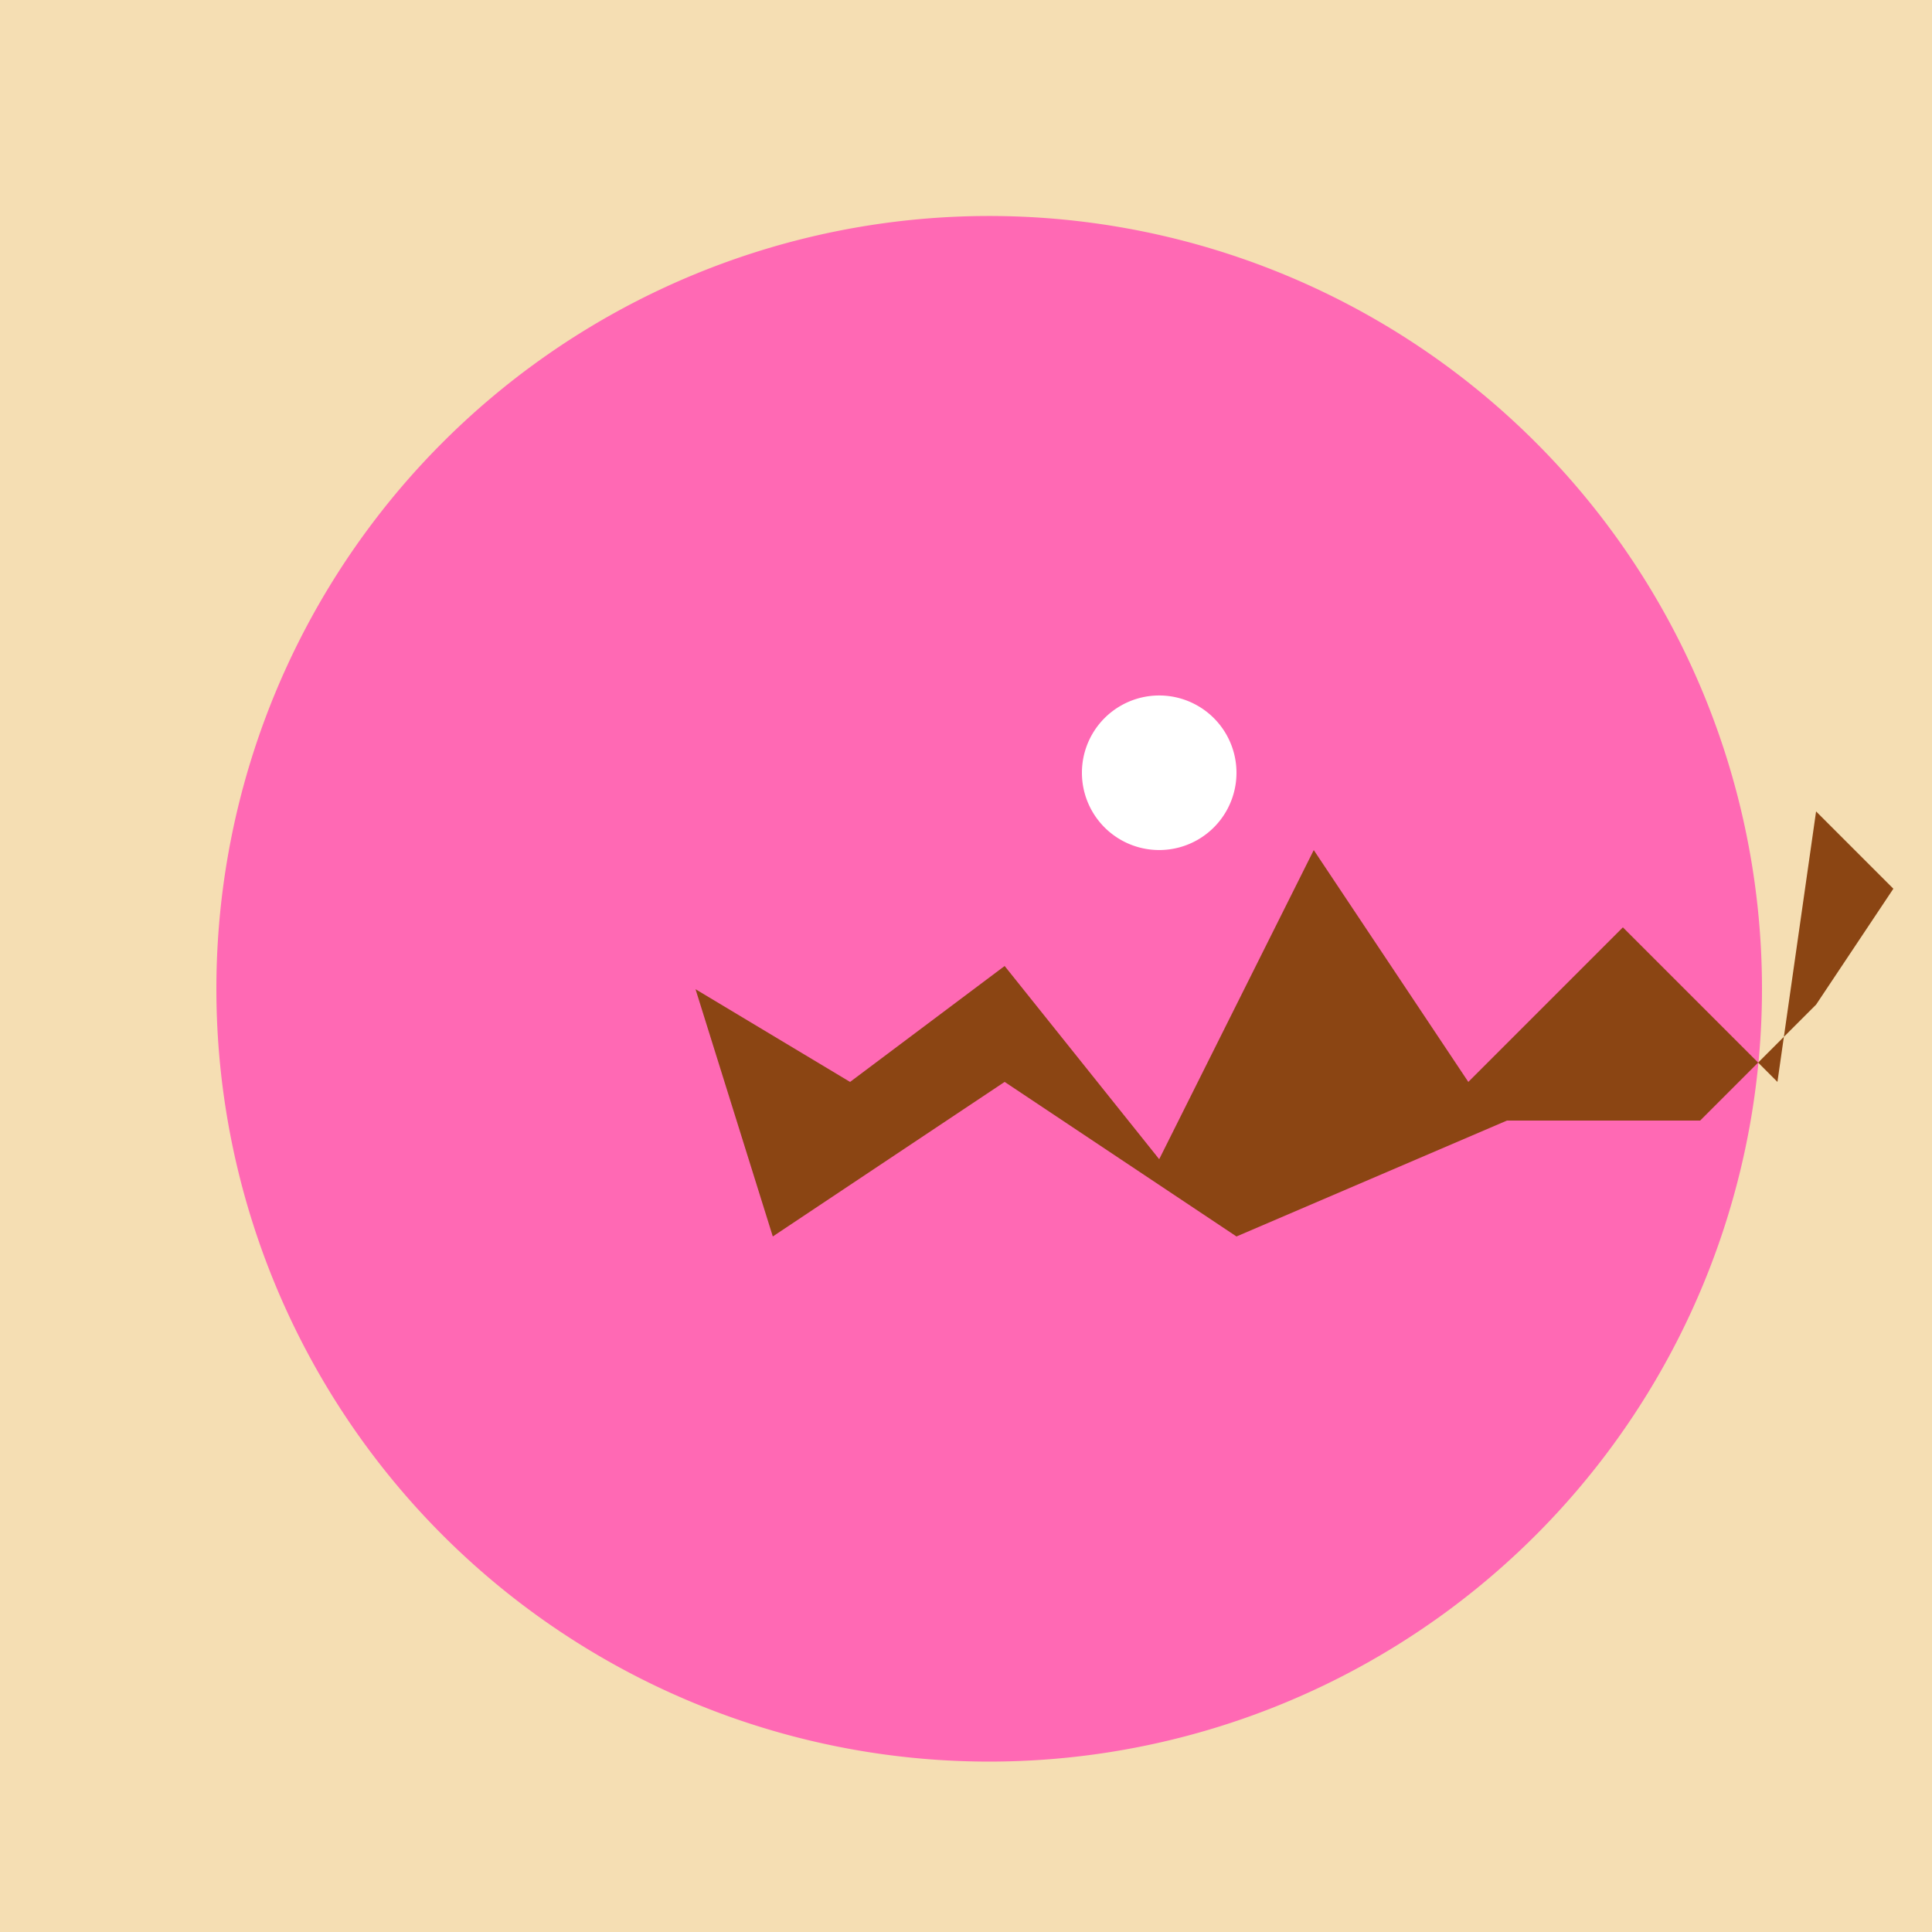
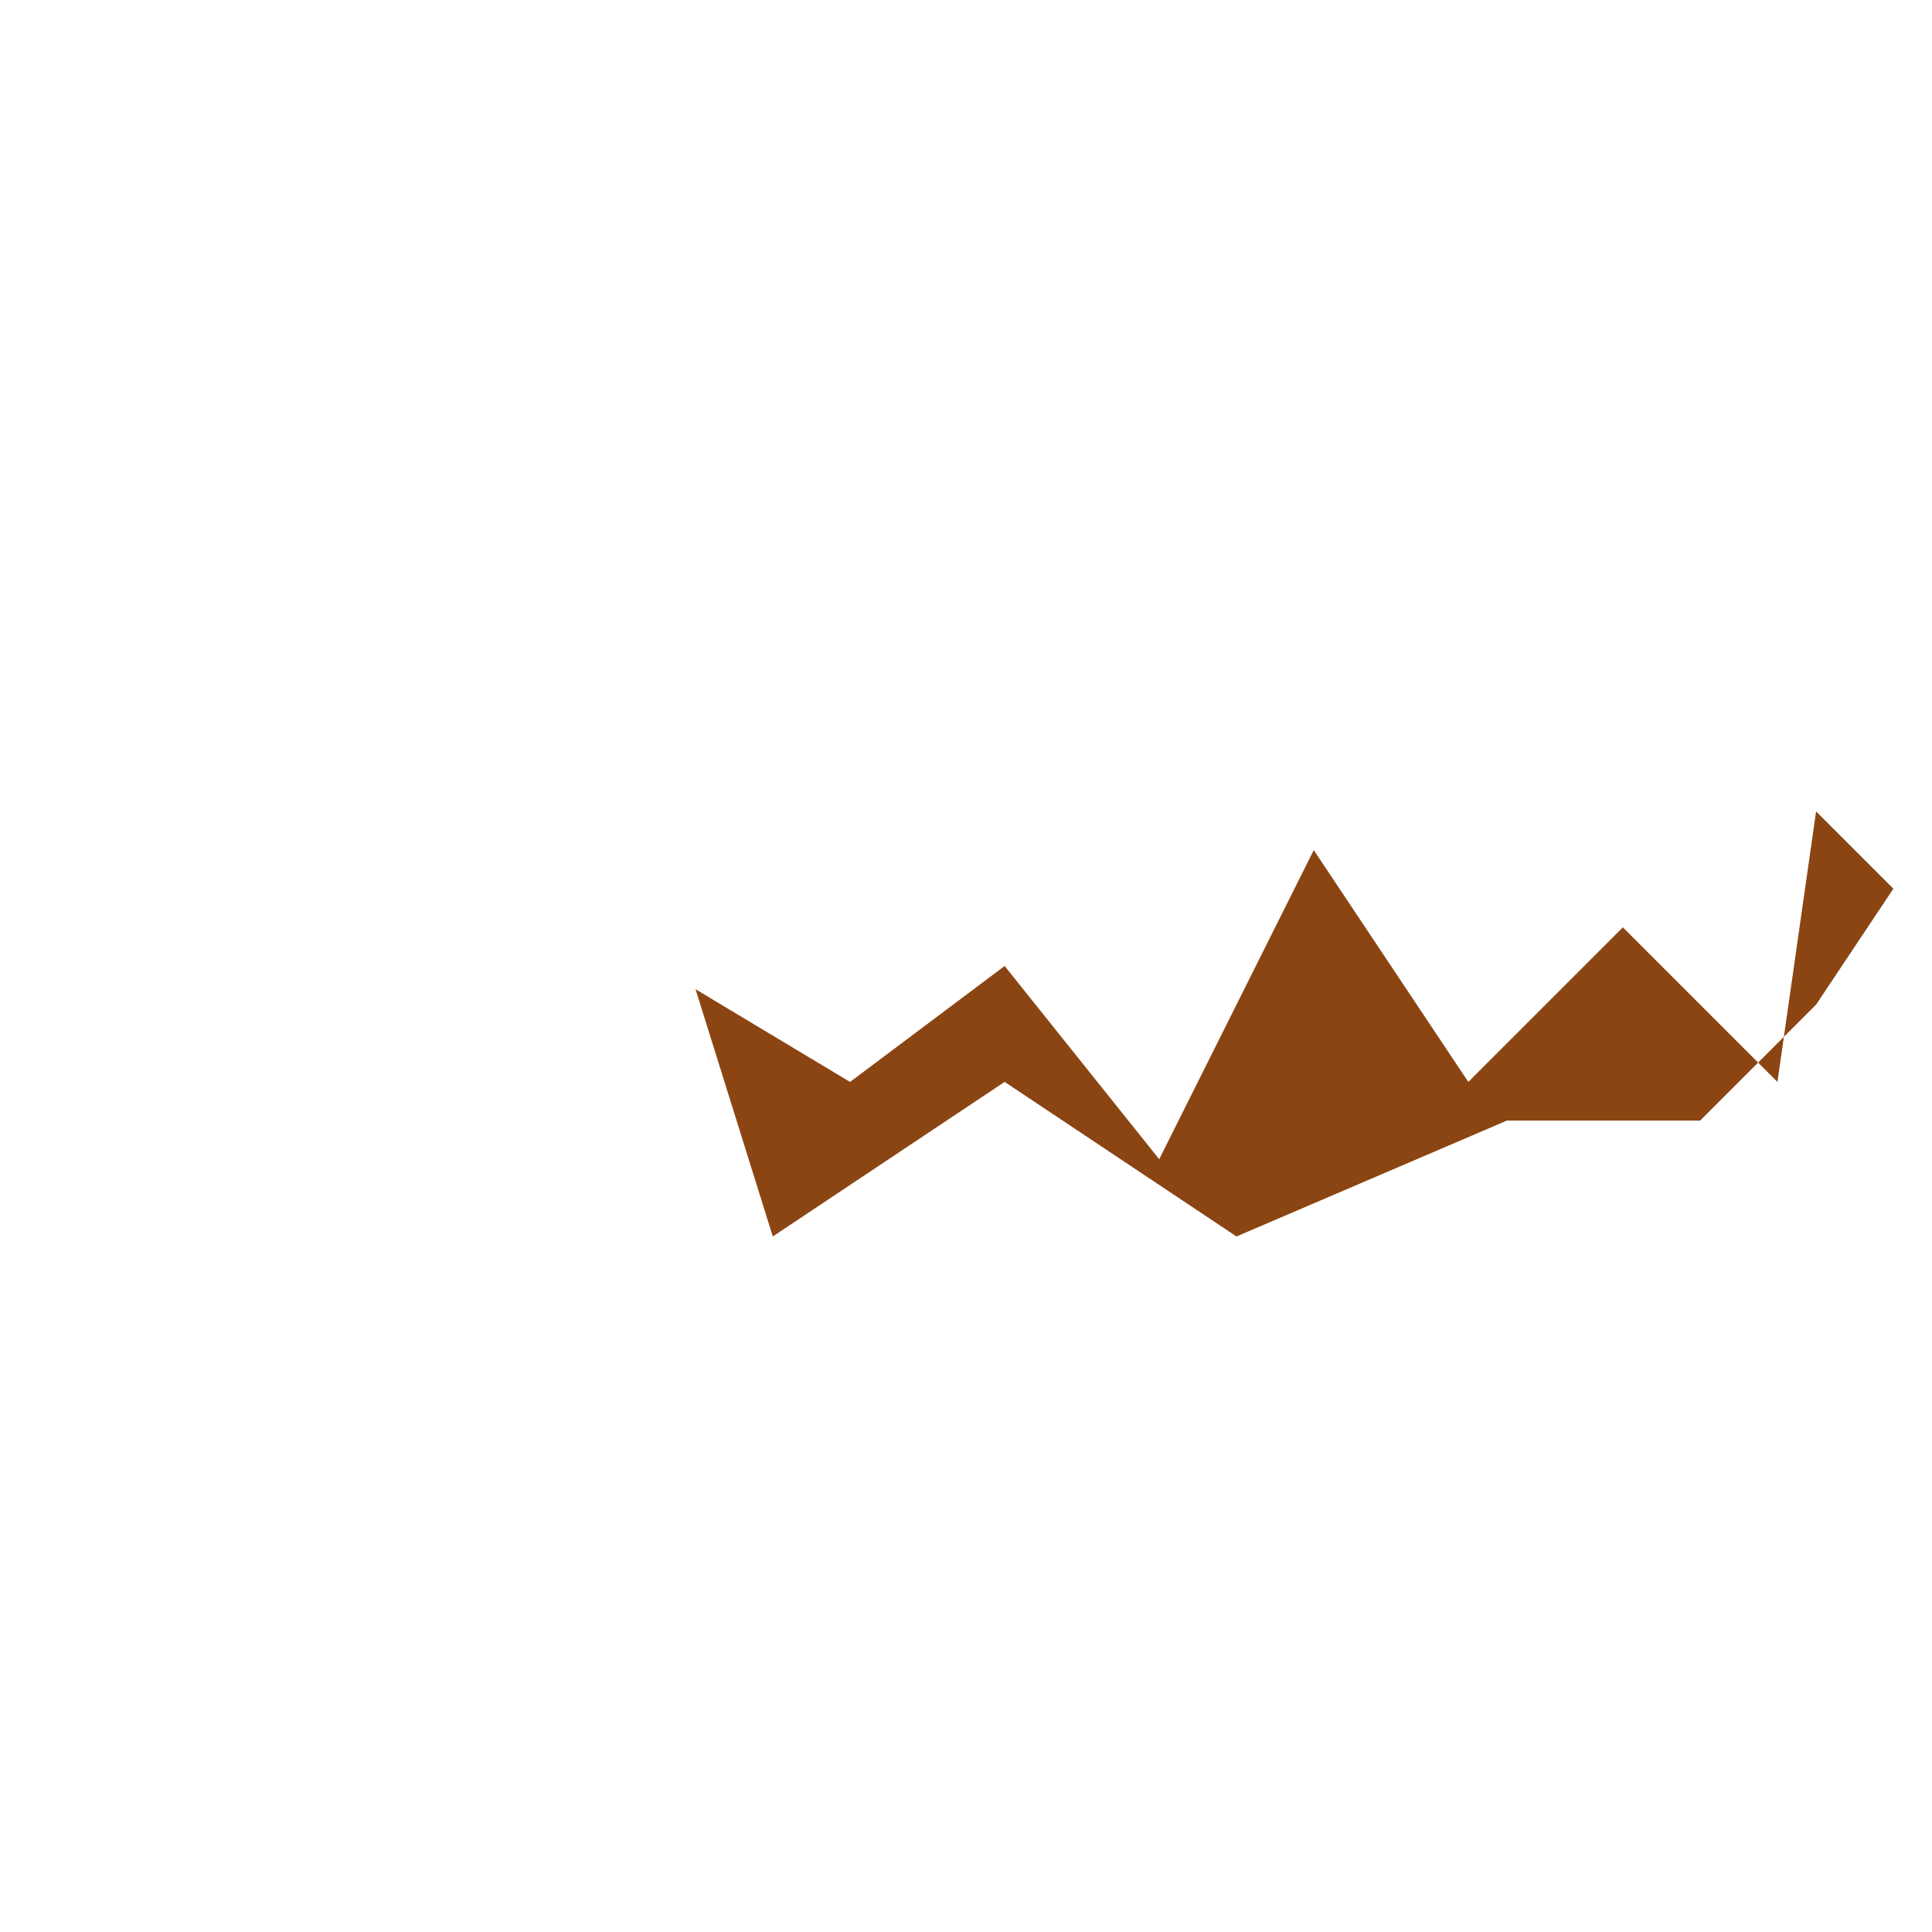
<svg xmlns="http://www.w3.org/2000/svg" width="500" height="500">
  <defs />
  <g>
-     <rect fill="#F5DEB3" stroke="none" x="0" y="0" width="512" height="512" />
-     <path fill="#FF69B4" stroke="none" paint-order="stroke fill markers" d=" M 456 256 A 200 200 0 1 1 456 255.8" />
    <path fill="#8B4513" stroke="none" paint-order="stroke fill markers" d=" M 180 256 L 220 280 L 260 250 L 300 300 L 340 220 L 380 280 L 420 240 L 460 280 L 470 210 L 490 230 L 470 260 L 440 290 L 390 290 L 320 320 L 260 280 L 200 320 Z" />
-     <path fill="#FFFFFF" stroke="none" paint-order="stroke fill markers" d=" M 320 200 A 20 20 0 1 1 320 199.98" />
  </g>
</svg>